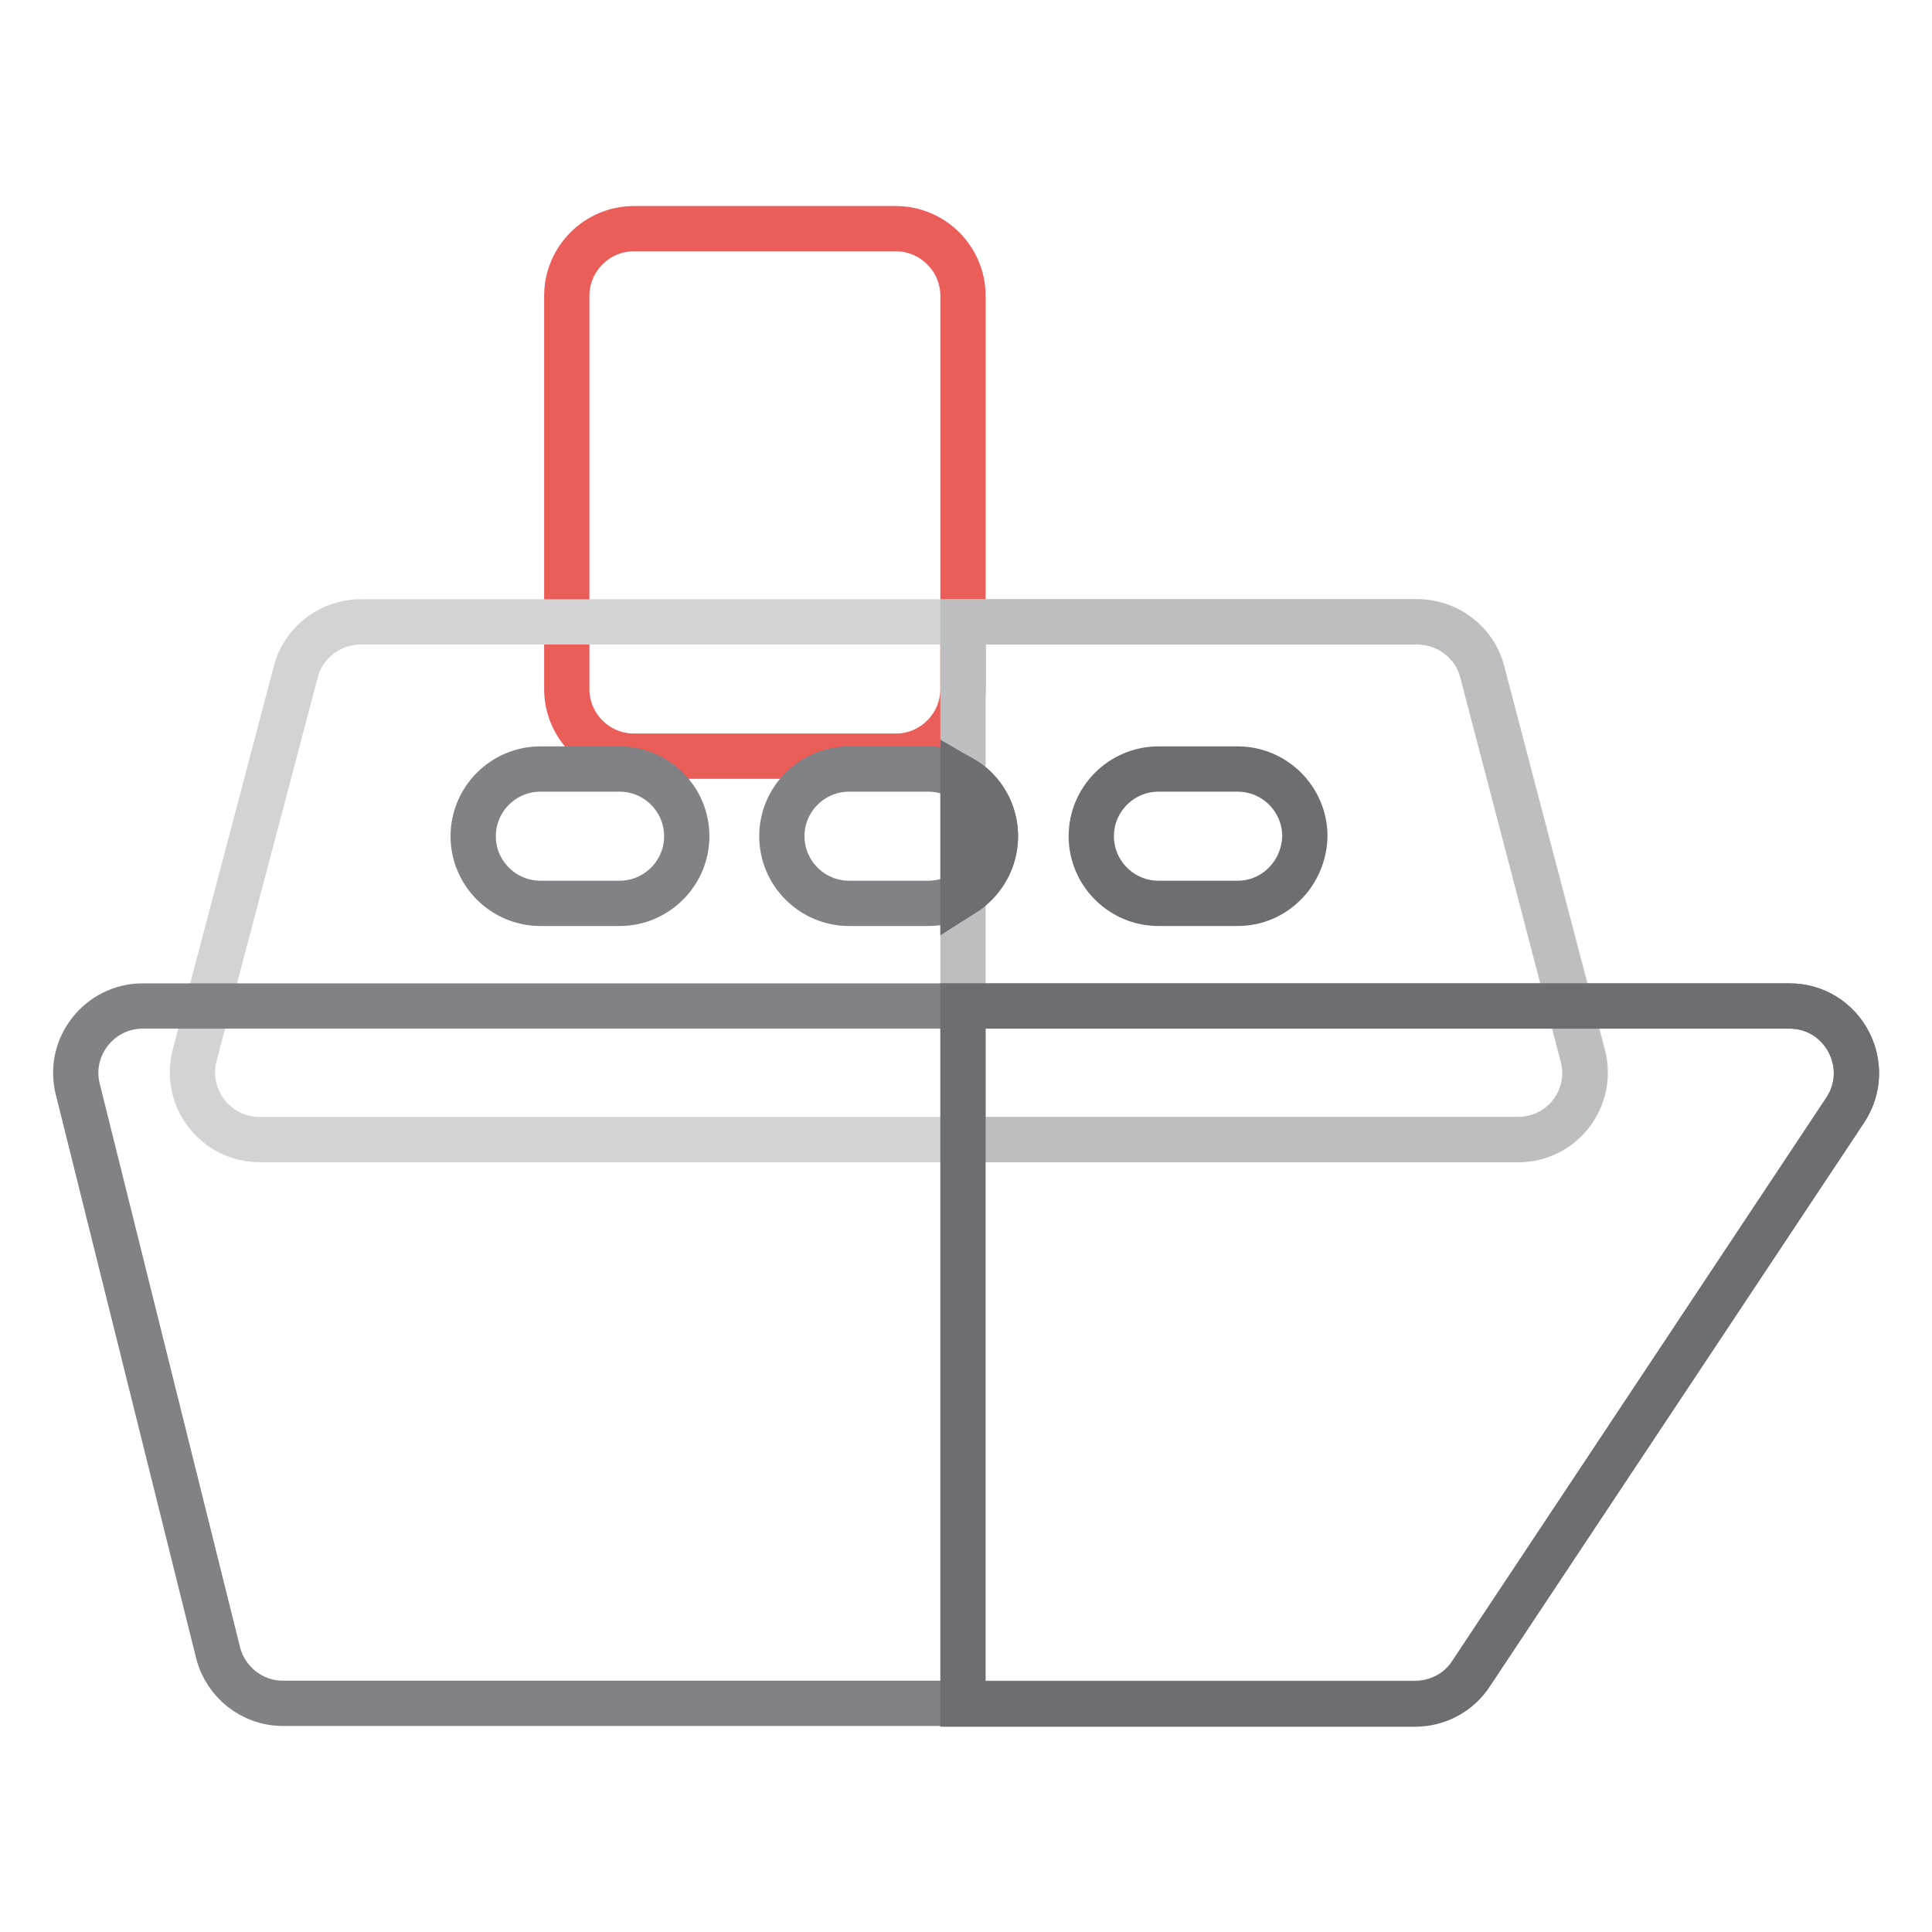
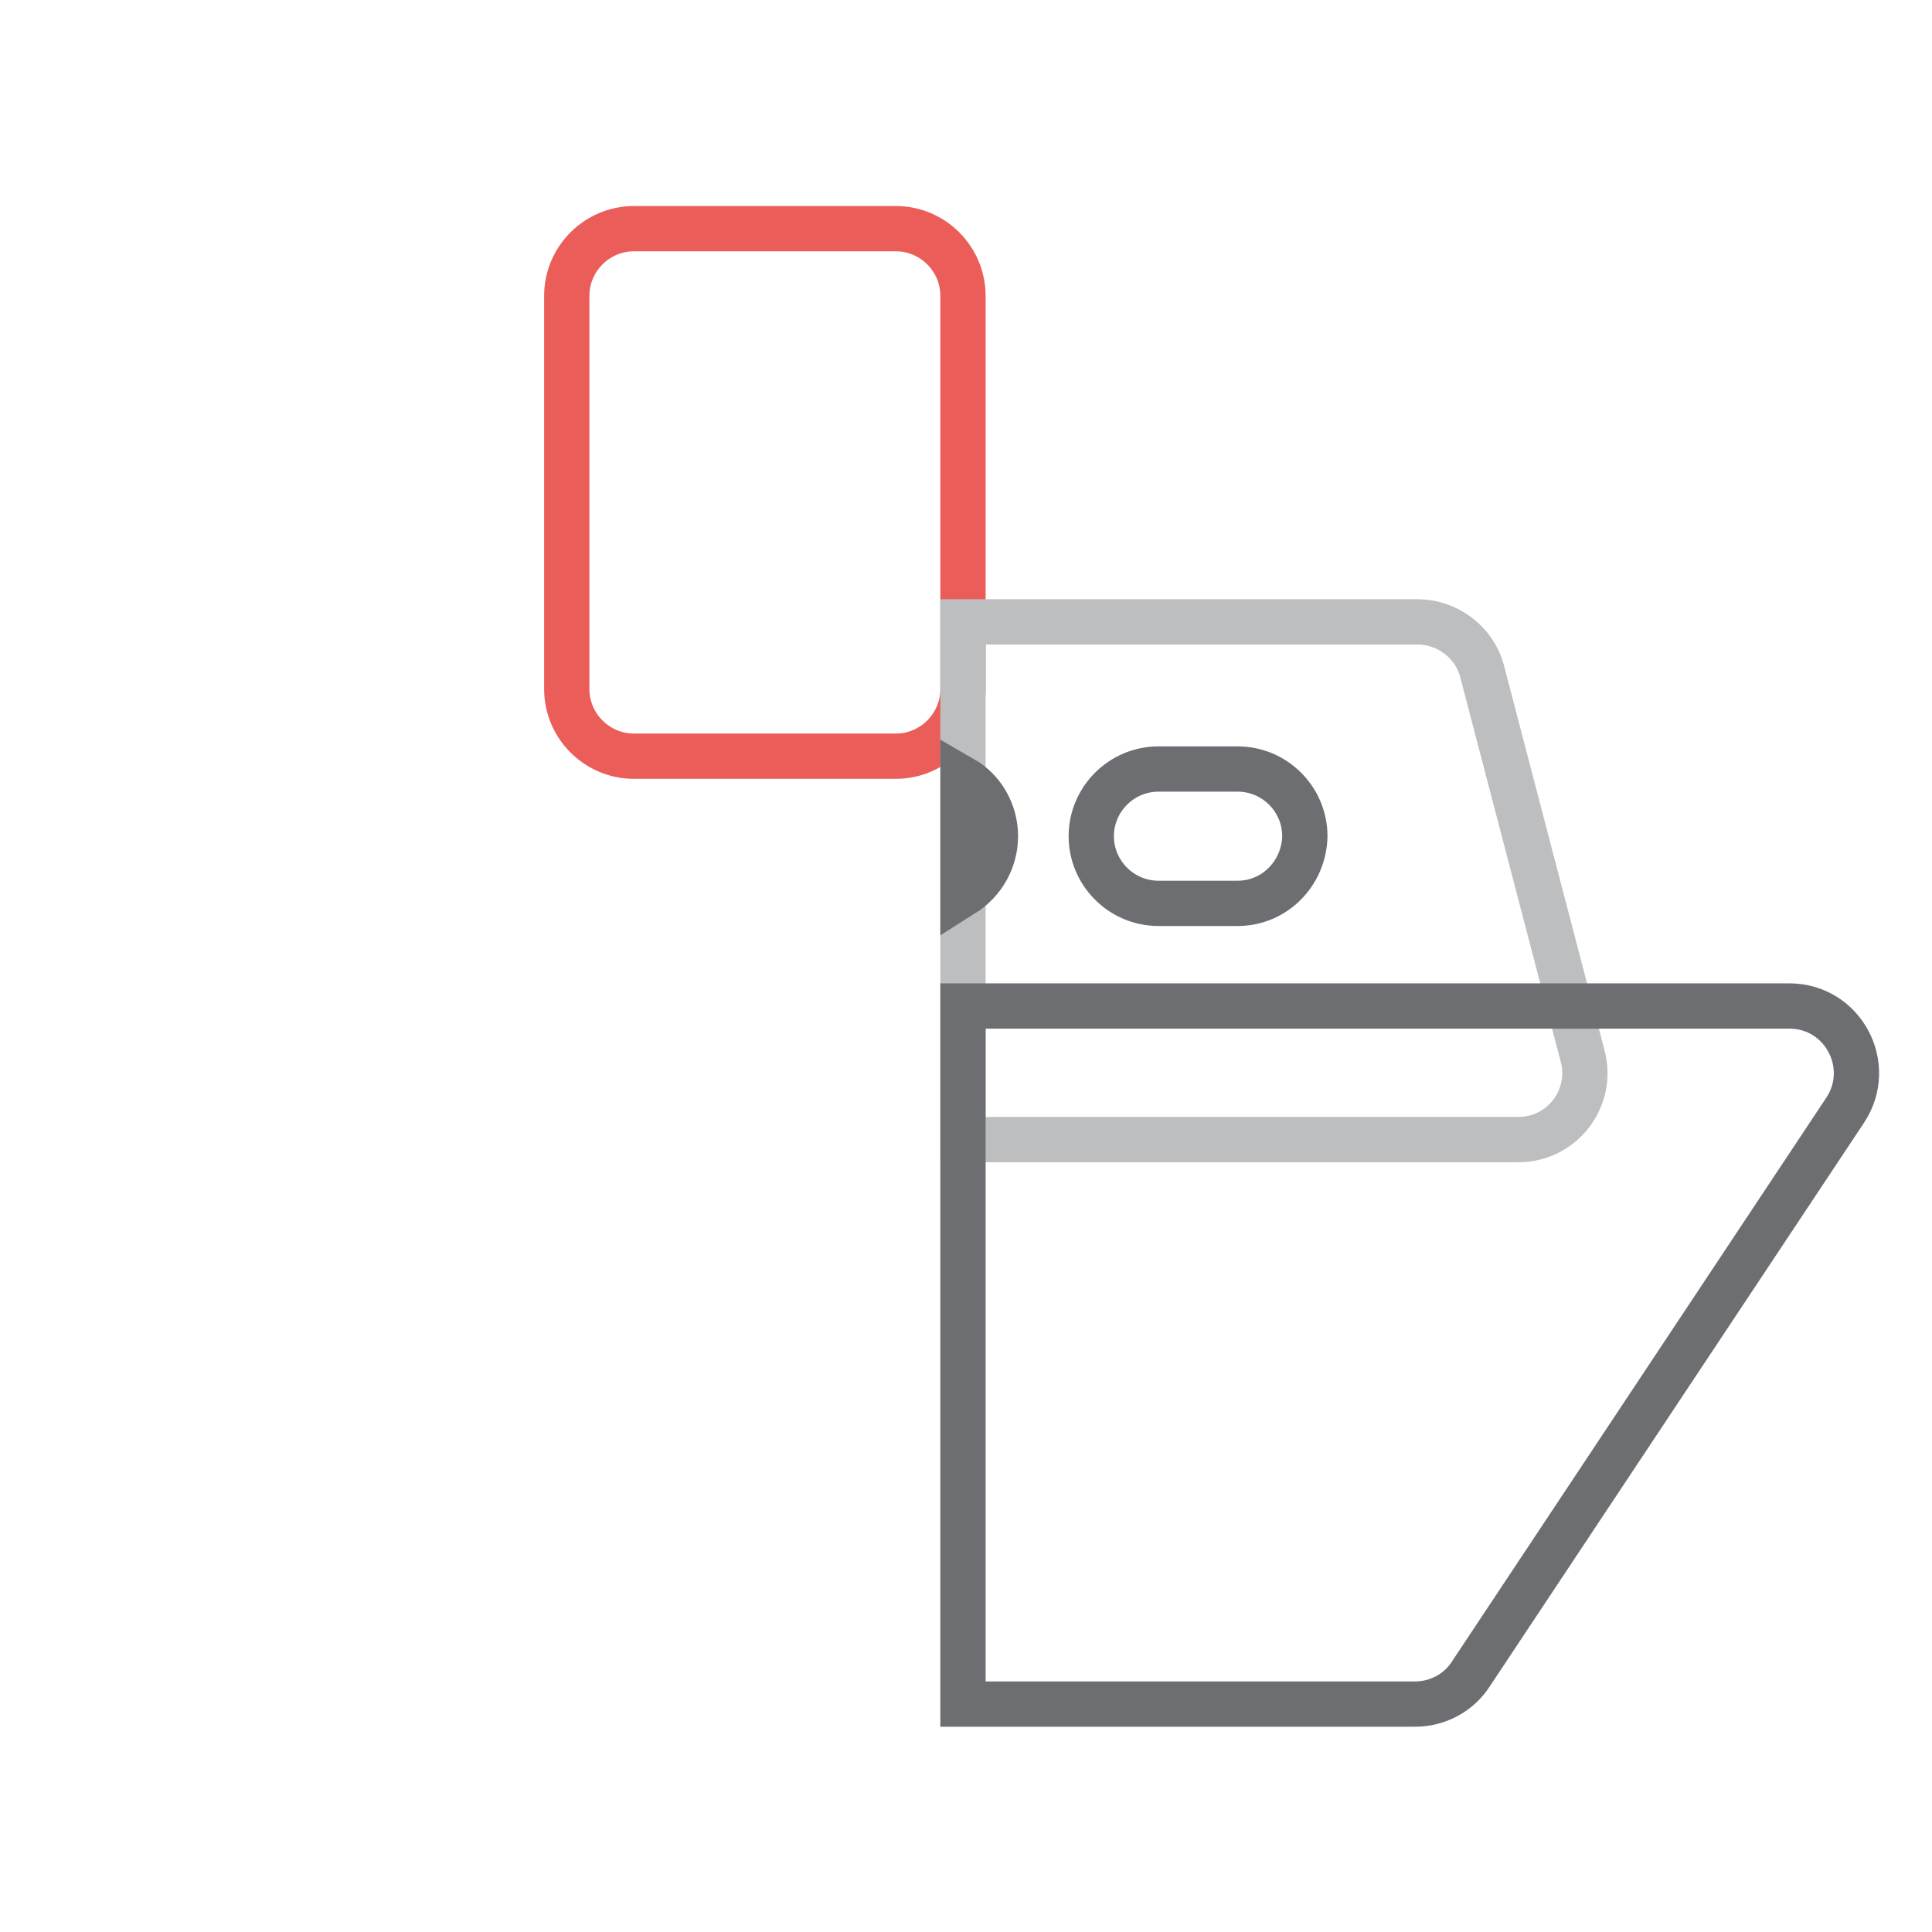
<svg xmlns="http://www.w3.org/2000/svg" version="1.1" x="0px" y="0px" viewBox="0 0 256 256" enable-background="new 0 0 256 256" xml:space="preserve">
  <g>
    <path stroke-width="6" fill-opacity="0" stroke="#ea5d59" d="M118.7,100.2H84c-4.9,0-8.9-4-8.9-8.9V39.2c0-4.9,4-8.9,8.9-8.9c0,0,0,0,0,0h34.7c4.9,0,8.9,4,8.9,8.9 c0,0,0,0,0,0v52.1C127.6,96.2,123.6,100.2,118.7,100.2L118.7,100.2z" />
-     <path stroke-width="6" fill-opacity="0" stroke="#d1d3d4" d="M201.1,151H34.4c-5.8,0-10.1-5.5-8.6-11.2L39.2,89c1-3.9,4.6-6.6,8.6-6.6h140c4,0,7.6,2.7,8.6,6.6 l13.4,50.9C211.2,145.5,207,151,201.1,151L201.1,151z" />
    <path stroke-width="6" fill-opacity="0" stroke="#bcbec0" d="M209.7,139.9L196.4,89c-1-3.9-4.6-6.6-8.6-6.6h-60.2V151h73.6C207,151,211.2,145.5,209.7,139.9L209.7,139.9 z" />
-     <path stroke-width="6" fill-opacity="0" stroke="#808285" d="M82.1,119.7H71.6c-4.9,0-8.9-4-8.9-8.9c0-4.9,4-8.9,8.9-8.9h10.5c4.9,0,8.9,4,8.9,8.9 C91,115.7,87,119.7,82.1,119.7z M123,119.7h-10.5c-4.9,0-8.9-4-8.9-8.9c0-4.9,4-8.9,8.9-8.9H123c4.9,0,8.9,4,8.9,8.9 C131.9,115.7,127.9,119.7,123,119.7z M187.5,225.7h-150c-4.1,0-7.6-2.8-8.6-6.7l-18.6-74.7c-1.4-5.6,2.9-11,8.6-11h218.2 c7.1,0,11.3,7.9,7.4,13.8l-49.6,74.7C193.3,224.2,190.5,225.7,187.5,225.7z" />
    <path stroke-width="6" fill-opacity="0" stroke="#6d6e71" d="M237.1,133.3H127.6v92.5h59.9c3,0,5.8-1.5,7.4-4l49.6-74.7C248.4,141.2,244.2,133.3,237.1,133.3 L237.1,133.3z M131.9,110.8c0-3.2-1.7-6.1-4.3-7.6v15.3C130.3,116.8,131.9,113.9,131.9,110.8L131.9,110.8z M164,119.7h-10.5 c-4.9,0-8.9-4-8.9-8.9c0-4.9,4-8.9,8.9-8.9H164c4.9,0,8.9,4,8.9,8.9C172.8,115.7,168.9,119.7,164,119.7z" />
  </g>
</svg>